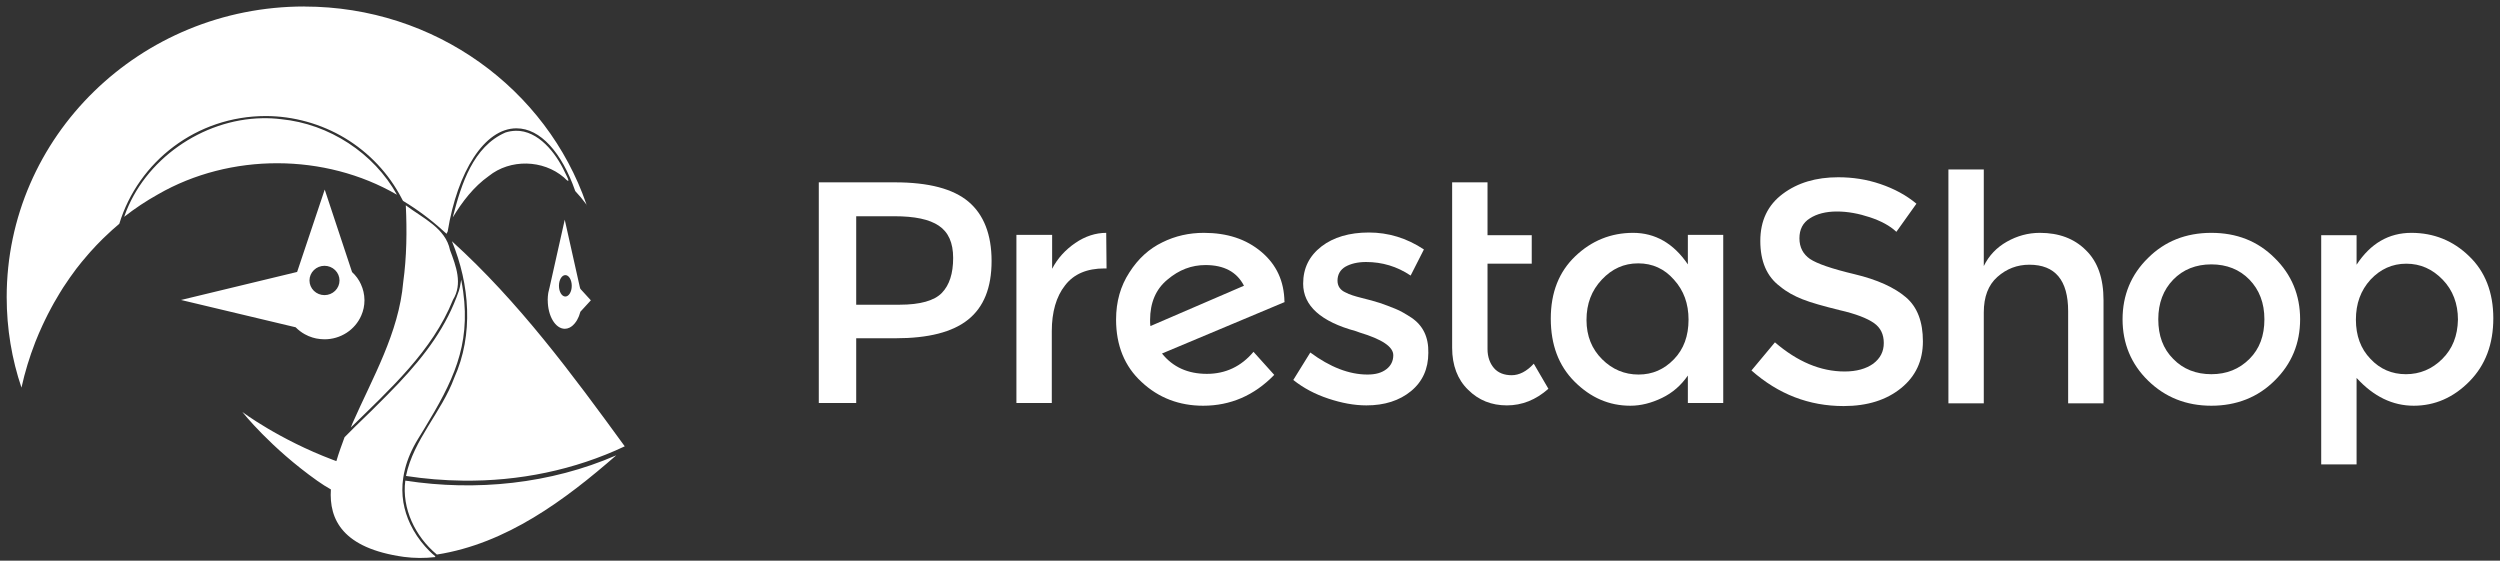
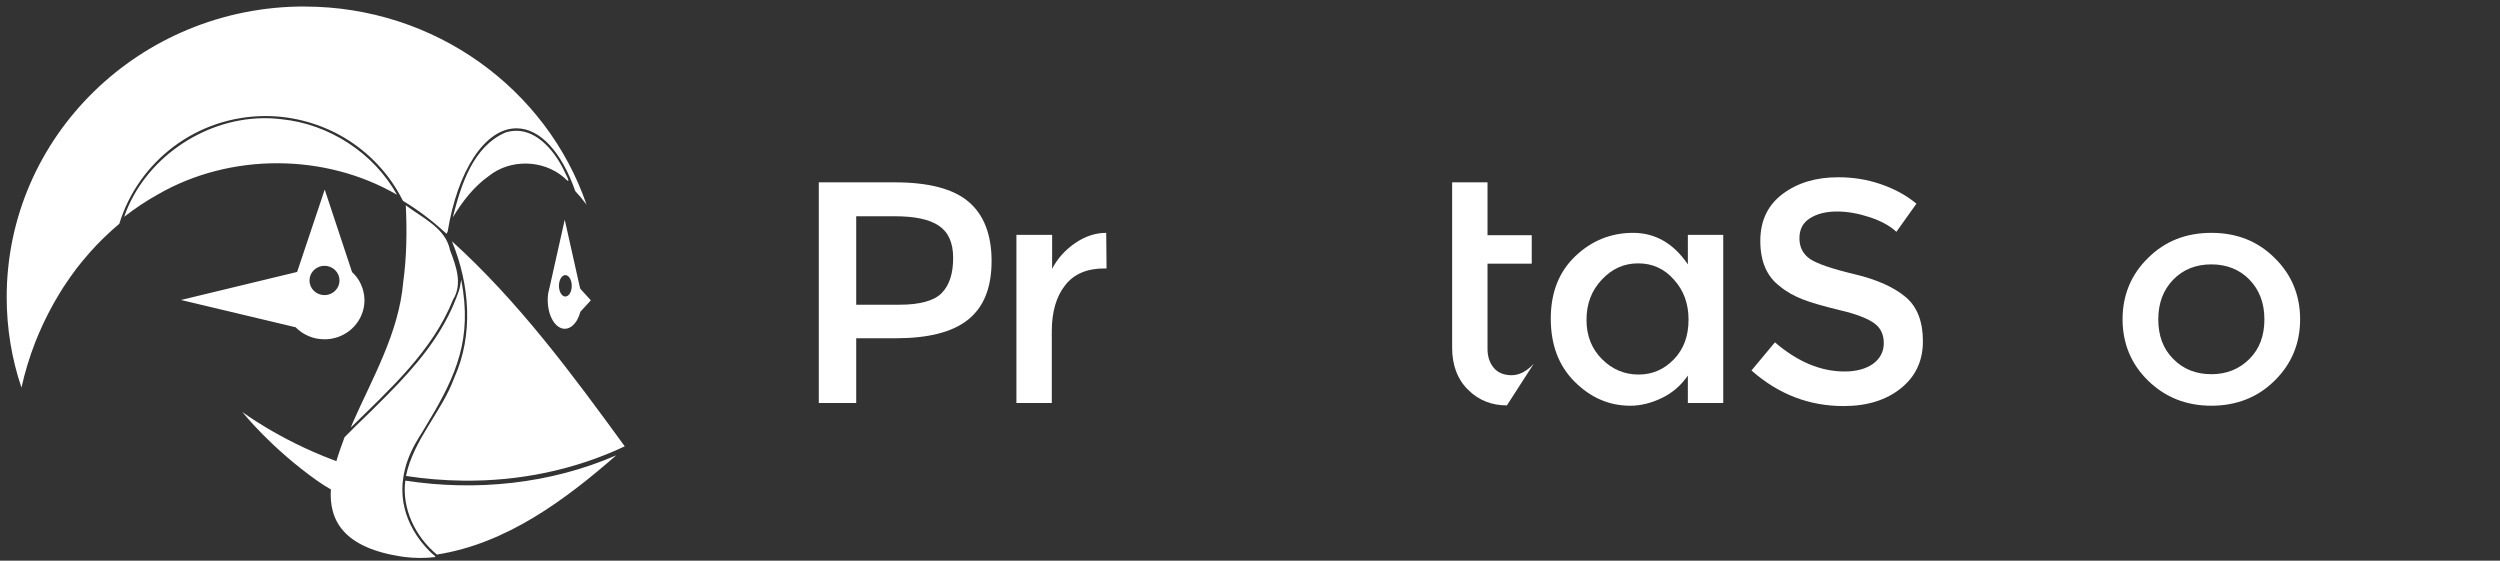
<svg xmlns="http://www.w3.org/2000/svg" width="272" height="61" viewBox="0 0 272 61" fill="none">
  <rect x="0" y="0" width="272" height="61" fill="#333333" stroke="none" />
  <g clip-path="url(#clip0_6_42)">
-     <path d="M125.167 35.476C125.13 35.328 125.13 35.107 125.13 34.812C125.13 32.931 125.759 31.456 127.017 30.423C128.276 29.354 129.645 28.838 131.162 28.838C133.161 28.838 134.567 29.575 135.344 31.087L125.167 35.476ZM139.748 32.821C139.711 30.608 138.897 28.801 137.231 27.399C135.566 25.998 133.494 25.334 130.977 25.334C129.386 25.334 127.868 25.666 126.462 26.367C125.019 27.067 123.835 28.137 122.872 29.649C121.91 31.124 121.429 32.821 121.429 34.775C121.429 37.578 122.354 39.865 124.205 41.561C126.055 43.294 128.313 44.143 130.903 44.143C133.864 44.143 136.454 43.036 138.638 40.787L136.38 38.279C135.048 39.865 133.346 40.676 131.31 40.676C129.238 40.676 127.609 39.938 126.425 38.463L139.785 32.857L139.748 32.821Z" fill="white" />
    <path d="M116.988 26.44C115.915 27.178 115.064 28.1 114.472 29.243V25.555H110.586V43.848H114.435V36.029C114.435 33.964 114.916 32.267 115.878 31.05C116.84 29.796 118.283 29.206 120.171 29.206H120.393L120.356 25.334C119.209 25.334 118.061 25.703 116.988 26.44Z" fill="white" />
-     <path d="M153.552 34.554C152.923 34.148 152.368 33.817 151.812 33.595C151.257 33.374 150.702 33.153 150.147 32.968C149.555 32.784 148.926 32.599 148.149 32.415C147.409 32.231 146.816 32.046 146.409 31.825C145.817 31.567 145.521 31.124 145.521 30.534C145.521 29.87 145.817 29.354 146.372 29.022C146.964 28.69 147.705 28.506 148.63 28.506C150.369 28.506 151.997 28.985 153.478 29.981L154.921 27.141C153.034 25.887 151.035 25.297 148.926 25.297C146.816 25.297 145.077 25.814 143.782 26.809C142.45 27.842 141.783 29.17 141.783 30.866C141.783 33.263 143.708 34.997 147.52 36.029C147.594 36.066 147.742 36.103 147.927 36.177C150.369 36.914 151.59 37.726 151.59 38.648C151.59 39.275 151.331 39.791 150.85 40.16C150.332 40.566 149.666 40.75 148.778 40.75C146.779 40.75 144.707 39.939 142.561 38.353L140.71 41.34C141.82 42.225 143.079 42.889 144.522 43.368C145.965 43.848 147.335 44.106 148.667 44.106C150.628 44.106 152.257 43.59 153.515 42.557C154.773 41.524 155.402 40.123 155.402 38.39C155.439 36.656 154.81 35.402 153.552 34.554Z" fill="white" />
    <path d="M102.481 31.862C101.667 32.71 100.113 33.152 97.892 33.152H93.155V23.527H97.3C99.521 23.527 101.112 23.859 102.148 24.559C103.184 25.26 103.703 26.403 103.703 28.063C103.703 29.759 103.295 31.013 102.481 31.862ZM105.368 21.941C103.703 20.54 101.038 19.839 97.374 19.839H89.085V43.847H93.155V36.803H97.448C101.001 36.803 103.628 36.14 105.331 34.775C107.033 33.411 107.884 31.308 107.884 28.395C107.884 25.518 107.033 23.342 105.368 21.941Z" fill="white" />
-     <path d="M164.469 40.823C163.655 40.823 162.989 40.565 162.545 40.049C162.101 39.533 161.842 38.832 161.842 37.984V28.69H166.653V25.592H161.842V19.839H157.993V37.836C157.993 39.754 158.585 41.303 159.732 42.409C160.879 43.553 162.286 44.106 163.951 44.106C165.579 44.106 167.097 43.516 168.466 42.299L166.875 39.569C166.097 40.418 165.283 40.823 164.469 40.823Z" fill="white" />
+     <path d="M164.469 40.823C163.655 40.823 162.989 40.565 162.545 40.049C162.101 39.533 161.842 38.832 161.842 37.984V28.69H166.653V25.592H161.842V19.839H157.993V37.836C157.993 39.754 158.585 41.303 159.732 42.409C160.879 43.553 162.286 44.106 163.951 44.106L166.875 39.569C166.097 40.418 165.283 40.823 164.469 40.823Z" fill="white" />
    <path d="M182.122 39.09C181.048 40.197 179.79 40.75 178.273 40.75C176.756 40.75 175.423 40.197 174.313 39.09C173.203 37.984 172.611 36.582 172.611 34.812C172.611 33.042 173.166 31.604 174.276 30.423C175.386 29.243 176.682 28.653 178.236 28.653C179.79 28.653 181.085 29.243 182.122 30.423C183.195 31.604 183.713 33.042 183.713 34.775C183.713 36.545 183.195 37.984 182.122 39.09ZM183.639 28.764C182.085 26.477 180.086 25.334 177.681 25.334C175.275 25.334 173.166 26.182 171.389 27.879C169.613 29.575 168.725 31.825 168.725 34.664C168.725 37.504 169.576 39.791 171.315 41.524C173.055 43.258 175.053 44.143 177.385 44.143C178.532 44.143 179.679 43.848 180.826 43.294C181.974 42.741 182.899 41.93 183.639 40.86V43.848H187.488V25.555H183.639V28.764Z" fill="white" />
    <path d="M244.739 39.053C243.629 40.16 242.259 40.713 240.594 40.713C238.929 40.713 237.522 40.16 236.449 39.053C235.339 37.947 234.821 36.508 234.821 34.738C234.821 32.968 235.376 31.53 236.449 30.423C237.522 29.317 238.929 28.764 240.594 28.764C242.259 28.764 243.666 29.317 244.739 30.423C245.812 31.53 246.367 32.968 246.367 34.738C246.367 36.508 245.849 37.947 244.739 39.053ZM240.594 25.334C237.818 25.334 235.524 26.256 233.711 28.063C231.86 29.87 230.935 32.12 230.935 34.738C230.935 37.357 231.86 39.606 233.711 41.413C235.561 43.221 237.855 44.143 240.594 44.143C243.333 44.143 245.664 43.221 247.477 41.413C249.328 39.606 250.253 37.357 250.253 34.738C250.253 32.12 249.328 29.87 247.477 28.063C245.627 26.219 243.333 25.334 240.594 25.334Z" fill="white" />
-     <path d="M265.722 39.053C264.612 40.16 263.28 40.713 261.762 40.713C260.245 40.713 258.95 40.16 257.914 39.053C256.84 37.947 256.322 36.508 256.322 34.775C256.322 33.042 256.84 31.604 257.914 30.423C258.987 29.28 260.282 28.69 261.799 28.69C263.354 28.69 264.649 29.28 265.759 30.423C266.869 31.567 267.425 33.042 267.425 34.775C267.388 36.545 266.832 37.947 265.722 39.053ZM268.646 27.879C266.906 26.182 264.797 25.334 262.354 25.334C259.912 25.334 257.914 26.477 256.396 28.801V25.592H252.547V50.523H256.396V41.118C258.247 43.147 260.319 44.143 262.614 44.143C264.908 44.143 266.943 43.258 268.683 41.487C270.422 39.717 271.273 37.431 271.273 34.628C271.273 31.825 270.385 29.538 268.646 27.879Z" fill="white" />
-     <path d="M221.942 25.334C220.647 25.334 219.463 25.666 218.352 26.293C217.242 26.92 216.391 27.805 215.836 28.948V18.438H211.987V43.885H215.836V34.001C215.836 32.304 216.317 31.013 217.316 30.128C218.315 29.243 219.463 28.801 220.795 28.801C223.608 28.801 225.014 30.497 225.014 33.853V43.885H228.863V32.673C228.863 30.276 228.233 28.469 226.938 27.215C225.68 25.961 224.015 25.334 221.942 25.334Z" fill="white" />
    <path d="M207.361 32.341C206.103 31.271 204.252 30.423 201.773 29.833C199.293 29.243 197.702 28.69 196.925 28.174C196.185 27.657 195.778 26.92 195.778 25.924C195.778 24.965 196.148 24.227 196.925 23.748C197.665 23.269 198.664 23.011 199.849 23.011C201.033 23.011 202.217 23.232 203.438 23.637C204.66 24.043 205.622 24.559 206.325 25.223L208.508 22.162C207.398 21.24 206.103 20.54 204.586 20.023C203.068 19.507 201.551 19.286 199.997 19.286C197.591 19.286 195.593 19.876 193.964 21.093C192.336 22.31 191.522 24.006 191.522 26.219C191.522 28.432 192.225 30.091 193.668 31.161C194.371 31.751 195.186 32.194 196.111 32.562C197.036 32.931 198.368 33.3 200.145 33.742C201.921 34.148 203.142 34.628 203.882 35.144C204.623 35.66 204.956 36.398 204.956 37.32C204.956 38.242 204.586 38.979 203.808 39.569C203.031 40.123 201.995 40.418 200.7 40.418C198.072 40.418 195.556 39.348 193.113 37.246L190.56 40.307C193.483 42.889 196.814 44.179 200.589 44.179C203.179 44.179 205.252 43.516 206.843 42.225C208.434 40.934 209.212 39.237 209.212 37.135C209.212 35.033 208.619 33.41 207.361 32.341Z" fill="white" />
    <path d="M33.111 0.706C15.224 0.706 0.727 14.867 0.727 32.328C0.727 35.77 1.29 39.085 2.335 42.169L2.341 42.15C2.709 40.486 3.206 38.852 3.826 37.261L3.857 37.178C4.098 36.571 4.356 35.969 4.633 35.373L4.868 34.878C5.092 34.411 5.328 33.948 5.577 33.49C5.676 33.304 5.777 33.119 5.88 32.935C5.936 32.831 6.003 32.735 6.059 32.634C6.32 32.178 6.591 31.729 6.871 31.285L7.082 30.973C7.431 30.441 7.798 29.918 8.183 29.406L8.281 29.269C8.686 28.742 9.107 28.228 9.544 27.729L9.825 27.406C10.258 26.921 10.707 26.449 11.172 25.991L11.45 25.726C11.942 25.249 12.452 24.79 12.979 24.35C15.053 17.565 21.399 12.626 28.911 12.626C31.934 12.626 34.941 13.475 37.516 15.015C40.165 16.608 42.31 18.888 43.711 21.6L43.73 21.641L43.843 21.844V21.852L43.854 21.857C45.424 22.806 46.895 23.904 48.244 25.135L48.581 25.433C48.586 25.433 48.597 25.447 48.6 25.45L48.594 25.433L48.592 25.422V25.414L48.709 25.184C49.766 18.662 52.716 13.961 56.191 13.961C58.807 13.961 61.127 16.629 62.568 20.736L62.582 20.779L62.584 20.785C62.992 21.215 63.388 21.691 63.772 22.21L63.792 22.238L63.851 22.421L63.795 22.208C59.474 9.707 47.367 0.712 33.108 0.712L33.111 0.706ZM28.541 12.862C21.982 12.979 15.689 17.39 13.543 23.499L13.509 23.592C14.669 22.681 15.901 21.863 17.194 21.143C25.056 16.613 35.347 16.64 43.19 21.187C40.682 16.665 35.818 13.475 30.581 12.968C29.905 12.884 29.223 12.849 28.541 12.862ZM56.095 14.23C55.724 14.24 55.356 14.302 55.002 14.413C51.458 15.951 50.186 20.084 49.312 23.45L49.267 23.647C50.29 21.95 51.531 20.323 53.178 19.154C55.518 17.275 59.076 17.362 61.349 19.299C62.212 20.191 61.744 19.321 61.436 18.697C60.477 16.645 58.564 14.175 56.095 14.227V14.23ZM35.33 20.626L32.332 29.573L32.327 29.586L32.31 29.592L19.707 32.634H19.682L32.167 35.608C32.464 35.911 32.8 36.166 33.176 36.374H33.181C33.299 36.438 33.419 36.497 33.543 36.552L33.571 36.566C33.687 36.613 33.804 36.656 33.924 36.694L33.983 36.716C34.095 36.751 34.207 36.78 34.319 36.804L34.411 36.826C34.705 36.883 35.003 36.913 35.302 36.916C36.157 36.917 36.994 36.671 37.707 36.21C38.419 35.748 38.977 35.092 39.309 34.322C39.533 33.813 39.654 33.255 39.654 32.67V32.64L39.651 32.607C39.648 32.461 39.638 32.315 39.623 32.169L39.62 32.164C39.601 32.023 39.577 31.884 39.547 31.745L39.544 31.734C39.482 31.463 39.392 31.199 39.275 30.946V30.938C39.046 30.431 38.715 29.975 38.3 29.597V29.589L35.33 20.626ZM44.151 22.339C44.285 25.097 44.252 27.937 43.87 30.703C43.394 36.224 40.536 41.094 38.345 46.068L38.261 46.286L38.163 46.522C42.394 42.358 47.045 38.205 49.284 32.618C50.357 30.878 49.614 28.946 48.962 27.212C48.485 24.812 45.966 23.715 44.151 22.339ZM61.444 23.904L59.797 31.258C59.743 31.438 59.699 31.621 59.665 31.805L59.637 31.969C59.61 32.171 59.595 32.374 59.592 32.577L59.586 32.661H59.595C59.595 34.38 60.427 35.77 61.453 35.772C61.63 35.771 61.805 35.729 61.962 35.649L62.038 35.608L62.234 35.48C62.27 35.45 62.303 35.42 62.335 35.389C62.484 35.254 62.613 35.099 62.719 34.93L62.803 34.782C62.858 34.686 62.906 34.588 62.949 34.486L62.996 34.377C63.052 34.231 63.102 34.08 63.145 33.923L63.15 33.917L63.153 33.909L64.285 32.675L63.145 31.428V31.43L63.089 31.258L61.444 23.904ZM49.169 26.246C51.102 30.941 51.55 36.388 49.424 41.102C48.051 44.844 44.977 47.84 44.173 51.785C46.22 52.099 48.284 52.269 50.365 52.294C56.434 52.374 62.503 51.145 67.972 48.56C62.257 40.711 56.426 32.815 49.169 26.246ZM35.305 28.919C35.738 28.919 36.154 29.087 36.46 29.386C36.767 29.685 36.939 30.091 36.939 30.514C36.939 30.937 36.767 31.343 36.46 31.642C36.154 31.941 35.738 32.109 35.305 32.109C34.872 32.109 34.456 31.941 34.15 31.642C33.844 31.343 33.672 30.937 33.672 30.514C33.672 30.091 33.844 29.685 34.15 29.386C34.456 29.087 34.872 28.919 35.305 28.919ZM61.508 29.931C61.895 29.931 62.206 30.451 62.206 31.097C62.206 31.742 61.895 32.262 61.508 32.262C61.125 32.262 60.814 31.742 60.814 31.097C60.814 30.454 61.122 29.931 61.508 29.931ZM50.178 30.434C50.139 30.7 50.092 30.965 50.038 31.228L50.021 31.291C49.991 31.429 49.96 31.546 49.928 31.641C48.583 35.518 46.356 38.535 43.316 41.756C42.903 42.192 42.474 42.633 42.03 43.08C40.929 44.194 39.812 45.293 38.679 46.377C38.365 46.678 37.953 47.091 37.488 47.569C37.199 48.355 36.871 49.238 36.597 50.169C36.475 50.127 36.353 50.082 36.23 50.035C30.323 47.805 26.37 44.825 26.37 44.825C26.37 44.825 29.413 48.694 34.537 52.322C35.032 52.672 35.52 52.981 36 53.249C35.79 56.516 37.266 59.651 43.929 60.587C45.071 60.738 46.227 60.745 47.37 60.609L47.342 60.529L47.331 60.502C47.331 60.502 46.863 60.138 46.269 59.471C45.608 58.732 45.057 57.906 44.633 57.017C44.278 56.266 44.027 55.473 43.887 54.658C43.743 53.778 43.737 52.881 43.87 51.999C43.917 51.671 43.984 51.337 44.072 50.998C44.333 49.974 44.787 48.886 45.493 47.736L45.498 47.728L46.174 46.623C49.264 41.534 51.209 37.663 50.393 31.737C50.332 31.301 50.262 30.867 50.178 30.434ZM63.293 32.566L63.302 32.664V32.692L63.293 32.796L63.302 32.678C63.302 32.641 63.299 32.605 63.293 32.569V32.566ZM63.26 33.318L63.254 33.346L63.248 33.384L63.26 33.318ZM67.051 49.537C59.897 52.65 51.808 53.476 44.097 52.292C43.705 55.323 45.173 58.36 47.499 60.308L47.533 60.335C55.106 59.151 61.472 54.401 67.051 49.537Z" fill="white" />
  </g>
  <defs>
    <clipPath id="clip0_6_42">
      <rect width="272" height="61" fill="white" />
    </clipPath>
  </defs>
</svg>